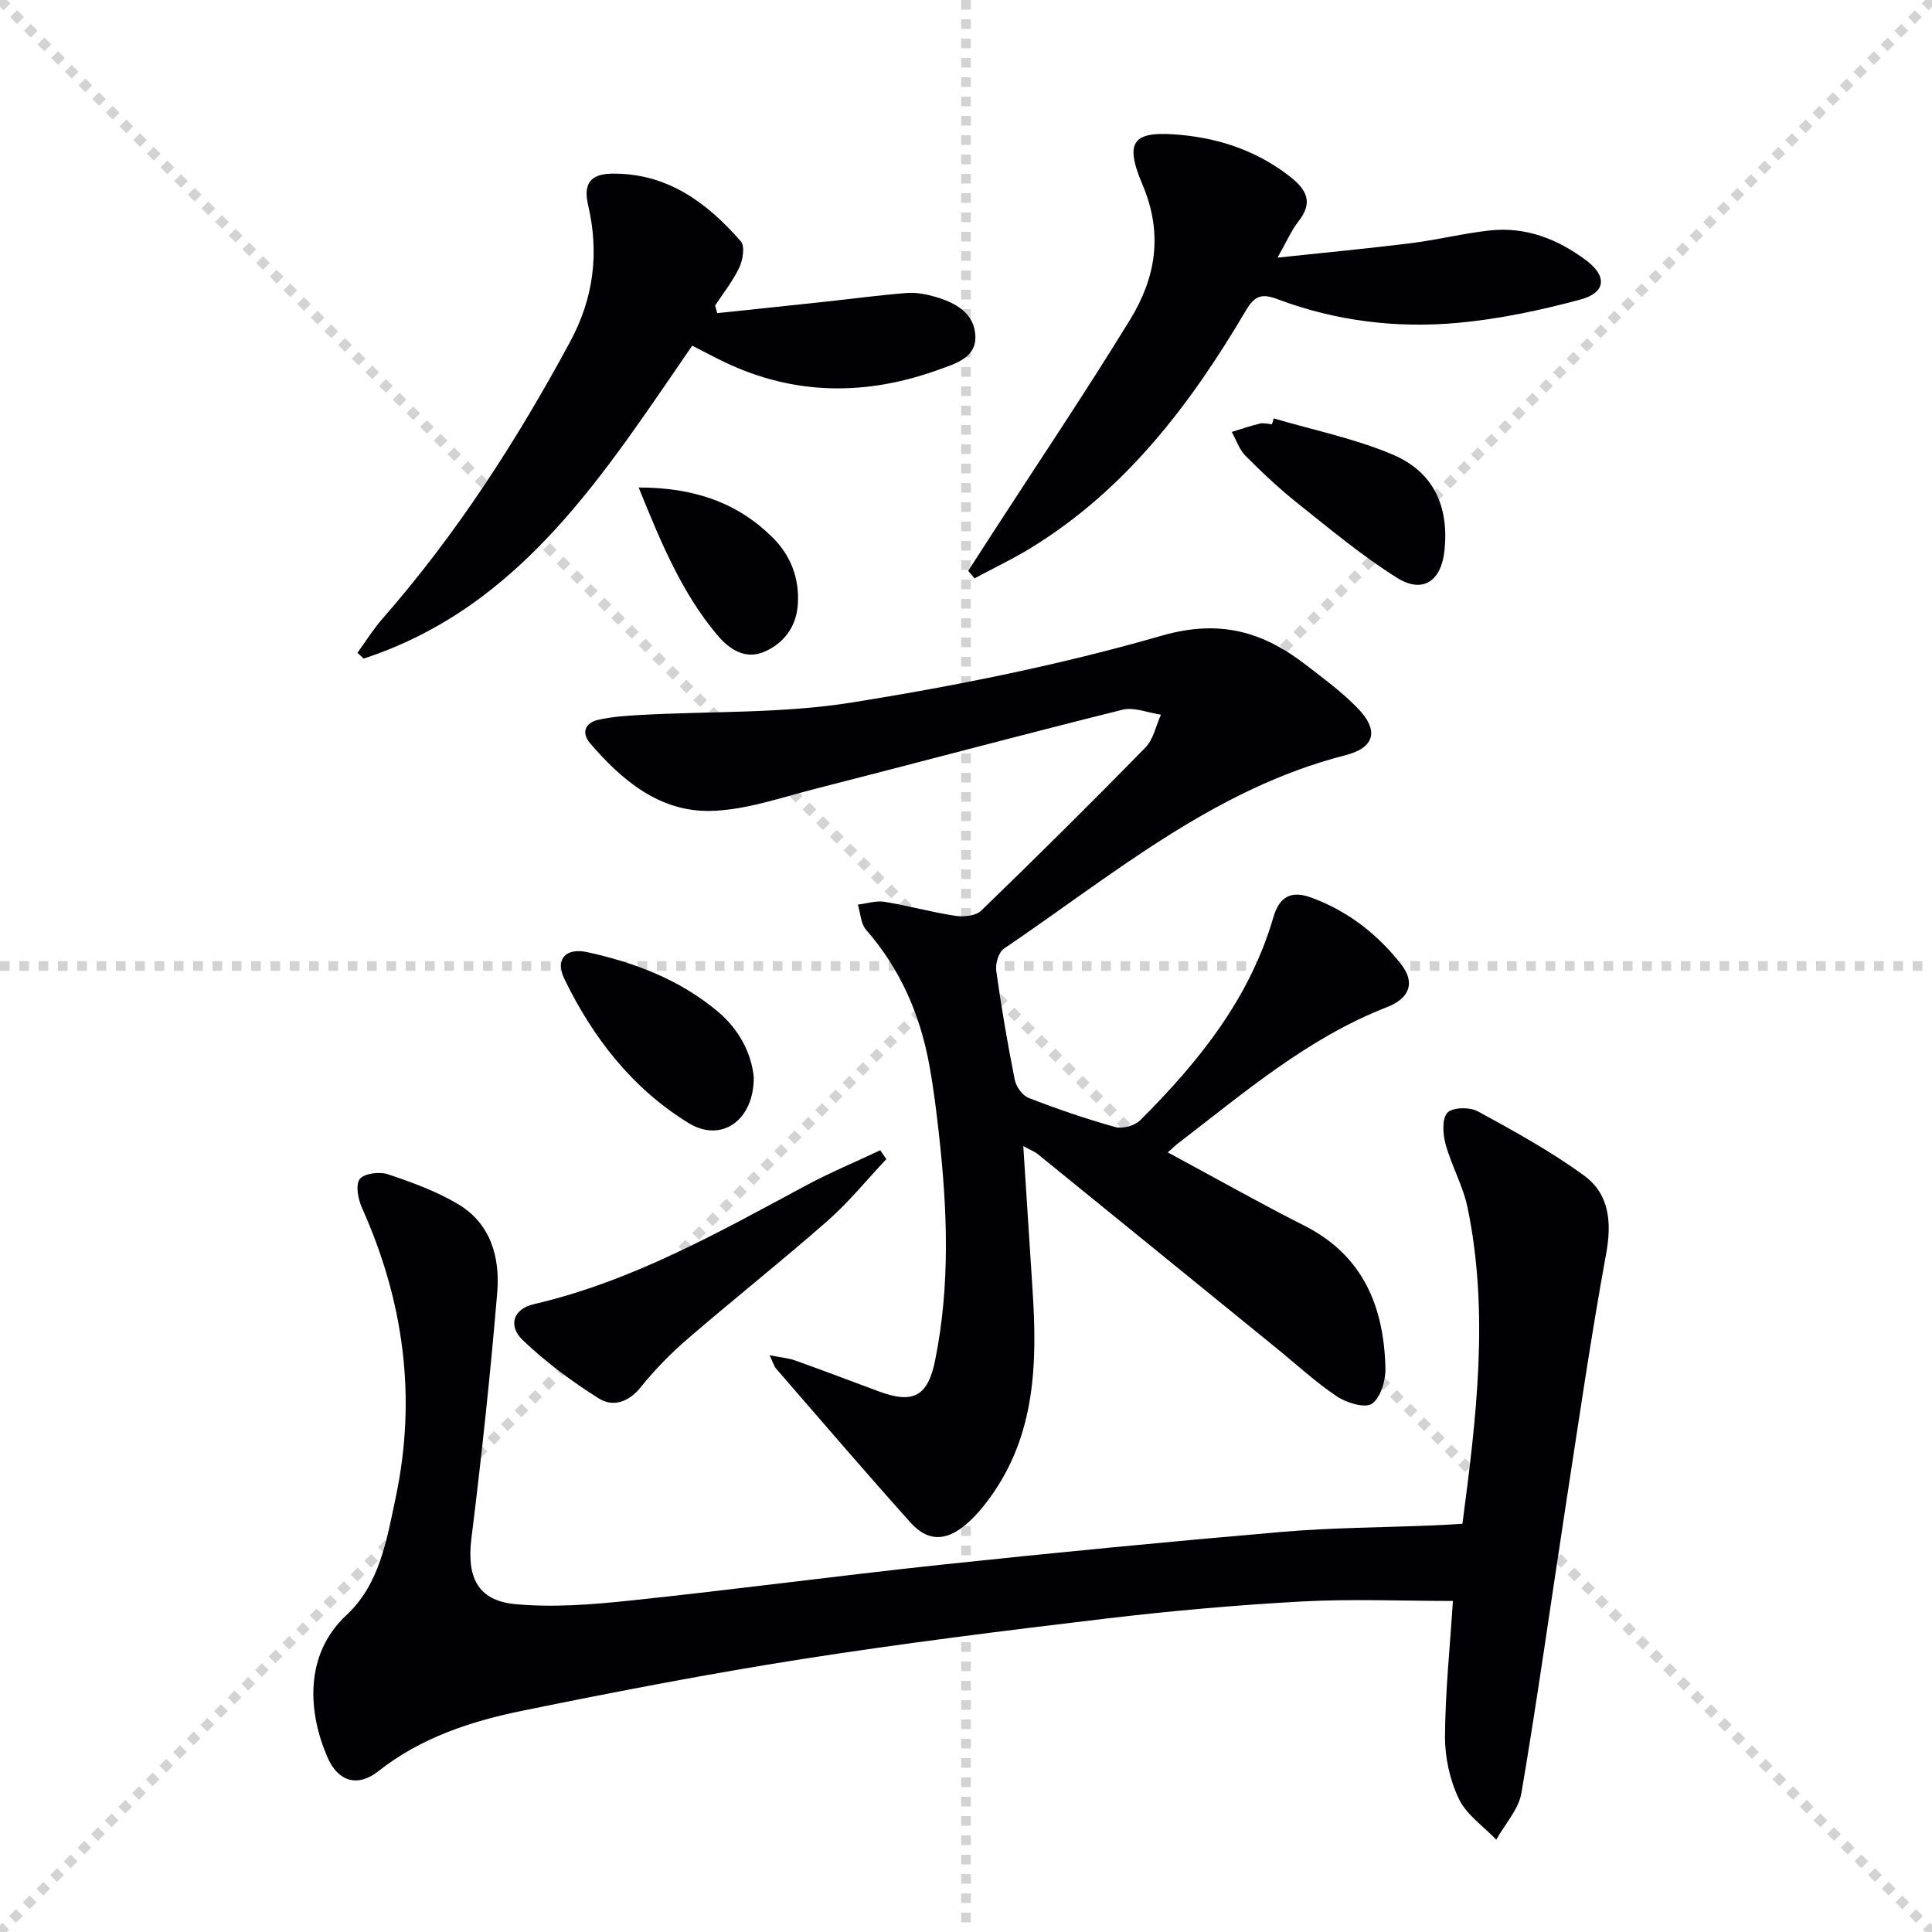
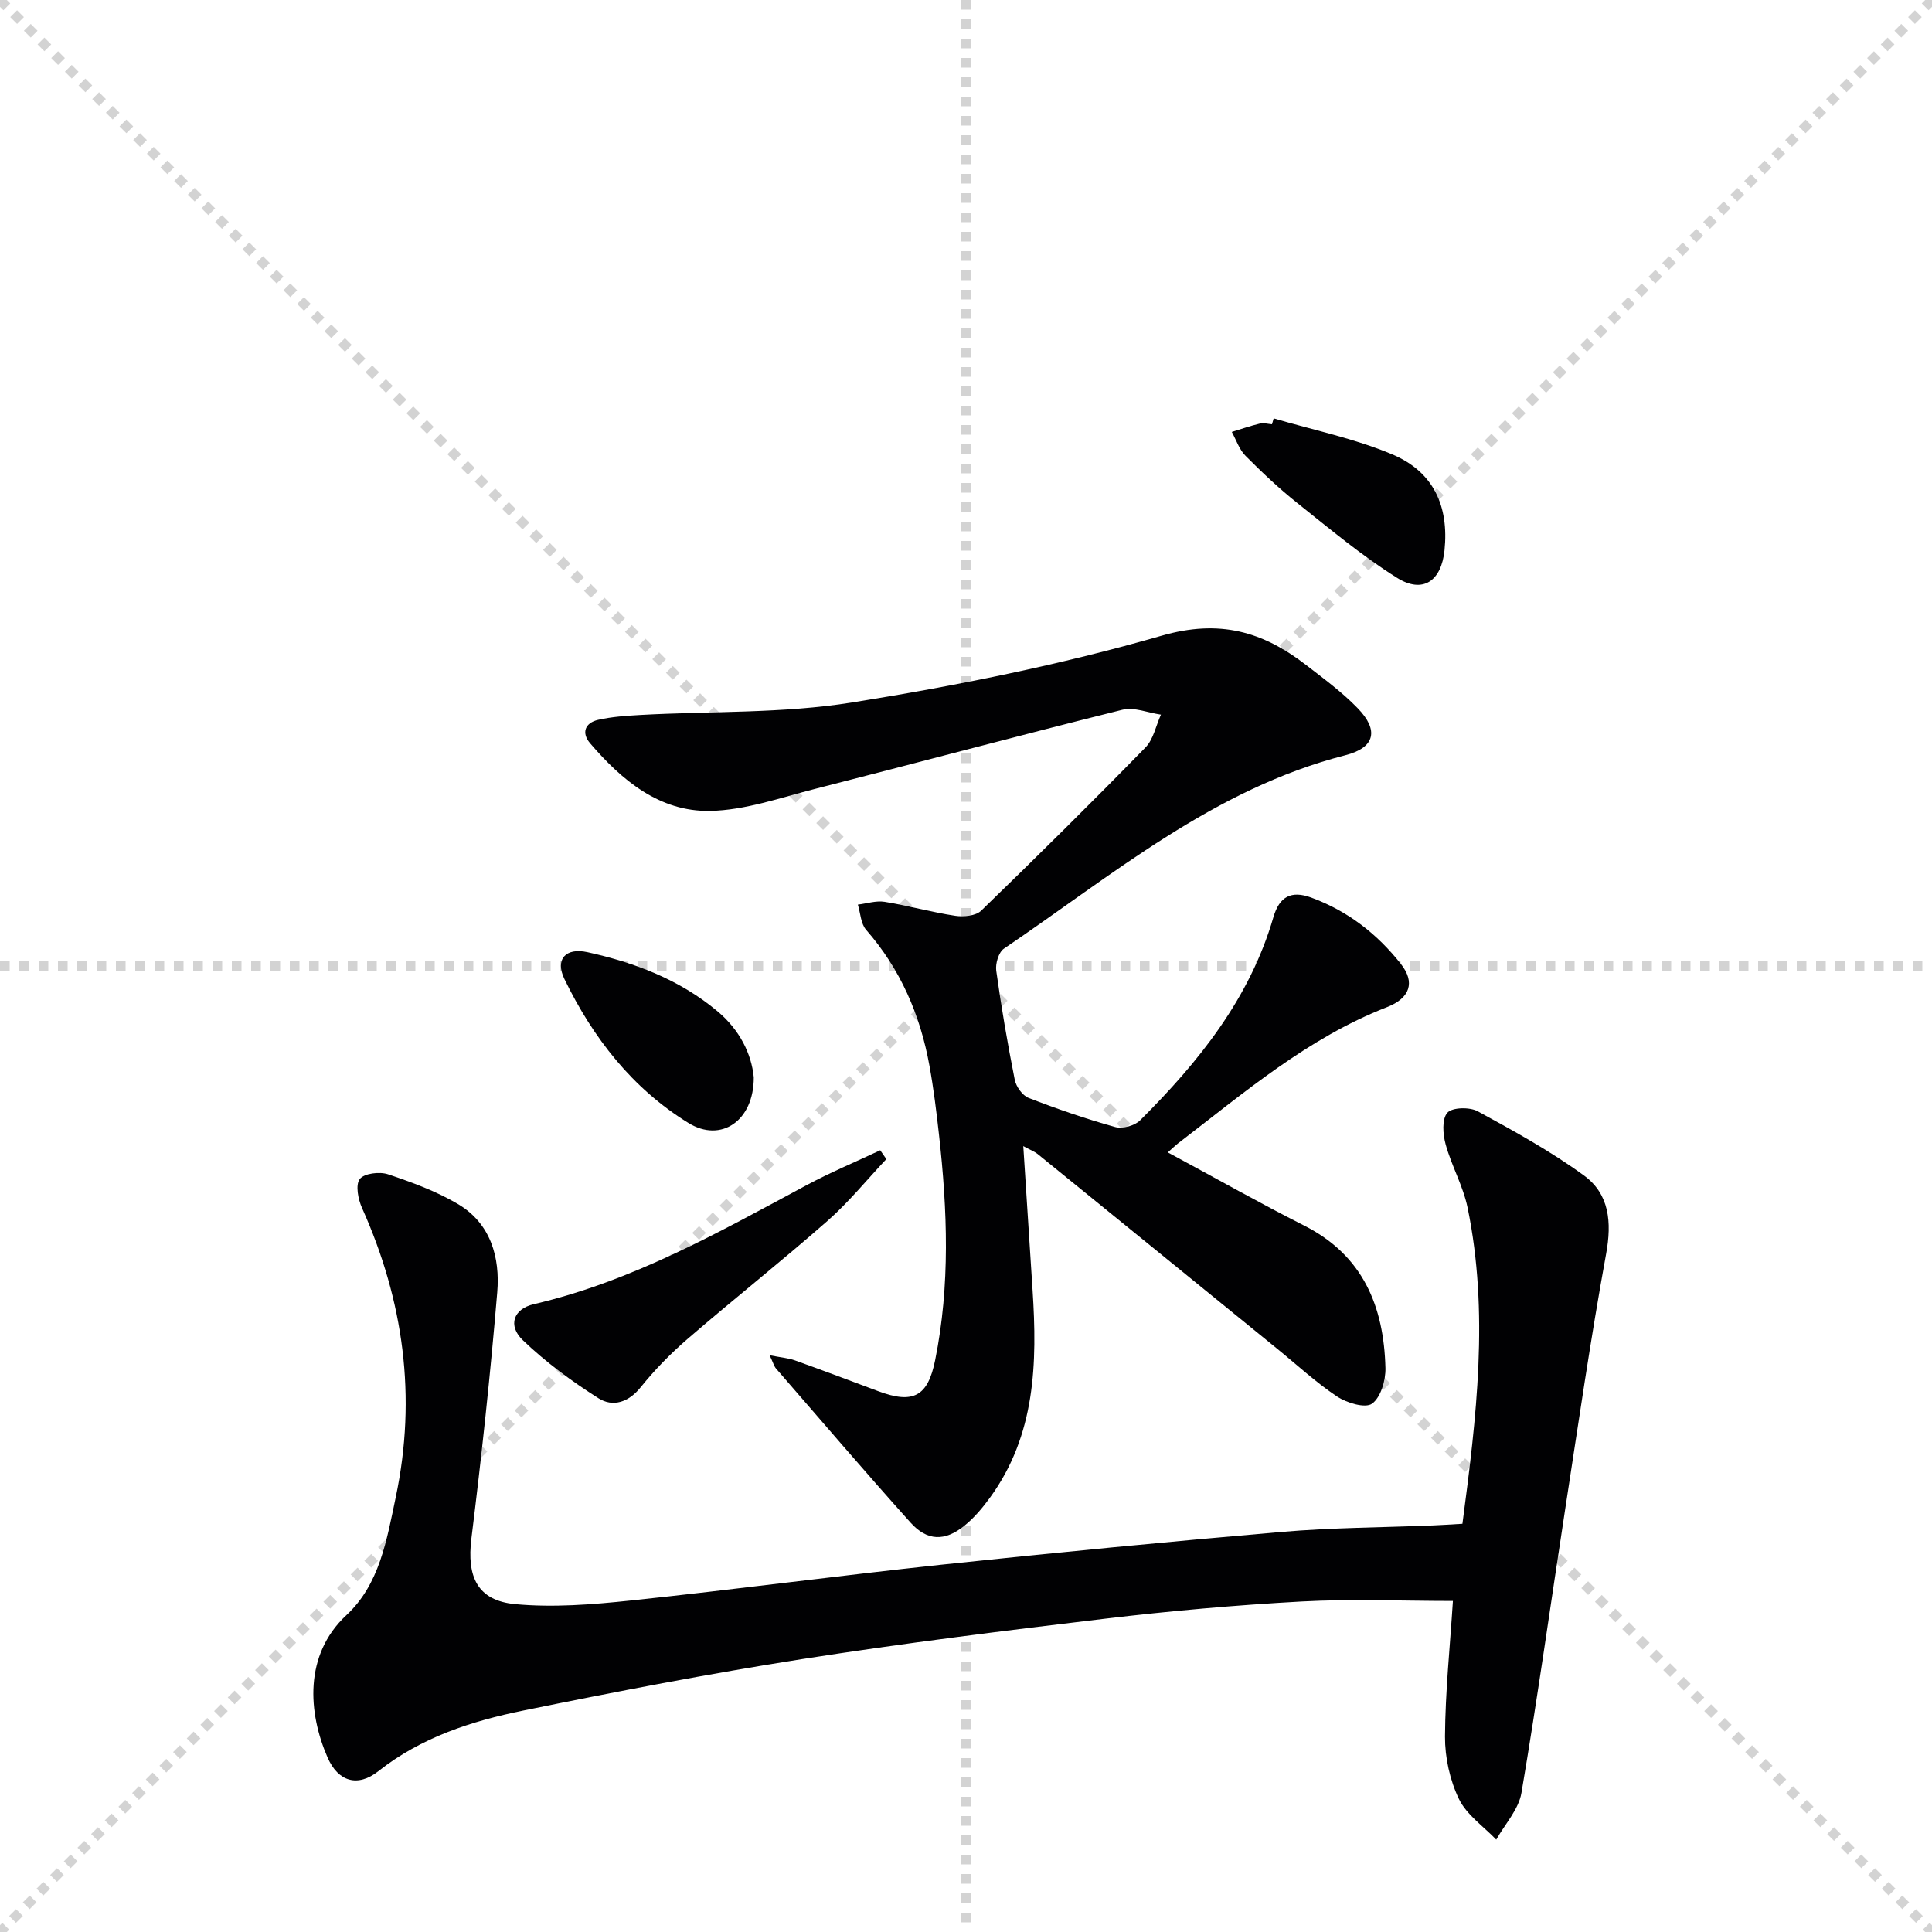
<svg xmlns="http://www.w3.org/2000/svg" enable-background="new 0 0 400 400" viewBox="0 0 400 400">
  <g stroke="lightgray" stroke-dasharray="1,1" stroke-width="1" transform="scale(2, 2)">
    <line x1="0" y1="0" x2="200" y2="200" />
    <line x1="200" y1="0" x2="0" y2="200" />
    <line x1="100" y1="0" x2="100" y2="200" />
    <line x1="0" y1="100" x2="200" y2="100" />
  </g>
  <g fill="#010103">
    <path d="m241.78 238.59c9.79 5.27 18.9 10.43 28.23 15.15 12.21 6.17 16.51 16.76 16.83 29.49.07 2.54-.97 6.1-2.78 7.39-1.41 1-5.24-.16-7.24-1.49-4.41-2.94-8.33-6.59-12.46-9.94-16.51-13.43-33.02-26.87-49.55-40.28-.61-.49-1.39-.77-2.95-1.62.67 10.42 1.29 20.1 1.92 29.78.99 15.14.63 30.01-8.81 42.99-1.55 2.13-3.31 4.23-5.36 5.87-3.99 3.21-7.66 3.13-11.06-.66-9.44-10.52-18.63-21.27-27.89-31.94-.39-.45-.55-1.12-1.32-2.74 2.32.46 3.84.57 5.23 1.06 5.79 2.07 11.53 4.24 17.29 6.39 7.23 2.7 10.24 1.07 11.75-6.42 3.14-15.51 2.54-31.1.8-46.69-.53-4.78-1.12-9.57-1.98-14.3-1.9-10.5-6-19.99-13.11-28.12-1.11-1.27-1.17-3.46-1.71-5.22 1.85-.22 3.77-.86 5.53-.58 4.91.79 9.73 2.16 14.65 2.9 1.73.26 4.24.02 5.36-1.07 11.48-11.11 22.83-22.35 34-33.78 1.66-1.69 2.17-4.51 3.21-6.8-2.68-.38-5.56-1.62-7.99-1.01-21.25 5.29-42.41 10.97-63.63 16.38-7.19 1.83-14.46 4.43-21.73 4.56-10.46.19-18.25-6.32-24.82-13.99-1.88-2.19-1.05-4.24 1.63-4.86 2.88-.66 5.9-.85 8.87-1.02 14.57-.8 29.34-.28 43.66-2.57 21.58-3.45 43.16-7.79 64.14-13.83 12-3.46 20.94-.87 29.88 6.03 3.68 2.84 7.48 5.63 10.7 8.95 4.47 4.59 3.63 8.19-2.52 9.76-27.22 6.96-48.21 24.82-70.7 40.05-1.1.74-1.79 3.11-1.59 4.56 1.05 7.56 2.34 15.09 3.83 22.57.28 1.43 1.59 3.27 2.87 3.77 5.88 2.28 11.86 4.34 17.93 6.03 1.51.42 4.03-.27 5.15-1.38 12.12-12.08 22.71-25.23 27.6-42.05 1.25-4.3 3.7-5.6 7.85-4.07 7.56 2.77 13.68 7.54 18.58 13.78 2.92 3.72 1.93 7.01-2.92 8.9-16.43 6.4-29.58 17.73-43.3 28.24-.61.49-1.2 1.06-2.07 1.83z" />
    <path d="m302.78 315.48c2.92-22.11 5.54-43.74 1.07-65.44-.93-4.5-3.33-8.67-4.55-13.13-.57-2.08-.8-5.22.36-6.53 1-1.13 4.62-1.21 6.29-.3 7.52 4.1 15.09 8.26 21.99 13.29 5.27 3.84 5.79 9.68 4.59 16.23-3.19 17.45-5.73 35.02-8.43 52.56-3.03 19.68-5.77 39.41-9.1 59.03-.58 3.43-3.42 6.47-5.22 9.69-2.65-2.77-6.14-5.14-7.73-8.43-1.87-3.89-2.9-8.58-2.88-12.92.06-9.28 1.03-18.55 1.64-28.07-10.45 0-20.9-.45-31.29.11-13.6.74-27.19 1.95-40.71 3.56-20.94 2.49-41.87 5.1-62.7 8.36-19.32 3.03-38.55 6.74-57.72 10.65-10.75 2.19-21.16 5.54-30.06 12.57-4.28 3.38-8.33 2.16-10.51-2.84-4.02-9.2-4.96-21.24 3.91-29.48 6.86-6.37 8.35-15.59 10.21-24.42 4.37-20.76 1.64-40.63-6.99-59.88-.81-1.8-1.38-4.76-.47-5.97.9-1.19 4.09-1.58 5.84-1 4.99 1.67 10.05 3.52 14.55 6.2 6.73 4.01 8.68 11.02 8.08 18.23-1.42 17.02-3.25 34.02-5.35 50.97-.98 7.9 1.21 12.86 9.06 13.6 7.85.73 15.93.09 23.82-.74 21.48-2.26 42.89-5.13 64.36-7.42 23.46-2.49 46.96-4.77 70.47-6.79 10.43-.9 20.94-.92 31.41-1.35 1.79-.07 3.6-.2 6.06-.34z" />
-     <path d="m148.5 64.83c7.47-.79 14.94-1.56 22.4-2.37 5.6-.6 11.19-1.36 16.81-1.8 1.94-.15 4 .23 5.89.78 4.17 1.21 8.14 3.34 8.34 8.12.2 4.52-4.13 5.72-7.48 6.94-15.02 5.46-29.93 5.44-44.54-1.57-2.1-1.01-4.15-2.11-6.6-3.36-18.21 26.37-35.29 54.07-68.03 64.78-.43-.4-.86-.79-1.29-1.19 1.72-2.36 3.26-4.87 5.18-7.06 15.32-17.49 27.8-36.86 38.83-57.29 4.95-9.17 6.06-18.46 3.74-28.42-1-4.28.48-6.34 4.77-6.43 11.47-.23 19.79 5.9 26.87 14.02.87.99.42 3.81-.31 5.37-1.32 2.81-3.31 5.3-5.03 7.92.14.53.3 1.05.45 1.56z" />
-     <path d="m264.5 53.34c10.03-1.07 18.87-1.9 27.68-3 5.43-.68 10.77-2.02 16.21-2.62 7.47-.83 14.09 1.75 20 6.18 4.39 3.28 4.13 6.7-1.22 8.13-8.28 2.22-16.78 4.03-25.3 4.81-12.67 1.16-25.26-.35-37.27-4.86-3.21-1.21-4.74-.93-6.63 2.27-11.51 19.52-25.02 37.32-44.8 49.35-3.68 2.24-7.6 4.1-11.41 6.14-.43-.52-.87-1.03-1.3-1.55 1.55-2.41 3.1-4.83 4.66-7.23 9.65-14.91 19.58-29.65 28.86-44.79 5.3-8.64 6.88-17.78 2.56-27.95-3.92-9.21-1.87-11.26 8.23-10.26 8.23.81 15.83 3.49 22.45 8.72 3.41 2.69 4.64 5.33 1.62 9.14-1.49 1.9-2.46 4.21-4.34 7.52z" />
    <path d="m183.51 239.98c-4.05 4.29-7.79 8.93-12.21 12.81-9.49 8.34-19.4 16.18-28.96 24.43-3.5 3.02-6.79 6.39-9.69 9.99-2.54 3.17-5.79 4.15-8.73 2.29-5.55-3.51-10.93-7.48-15.66-12.01-3.2-3.06-1.94-6.5 2.25-7.47 20.33-4.73 38.25-14.85 56.38-24.59 4.98-2.68 10.23-4.86 15.35-7.28.42.61.84 1.22 1.27 1.83z" />
    <path d="m156.06 223.04c.03 9.03-6.78 13.61-13.51 9.47-11.62-7.15-19.79-17.64-25.69-29.81-1.97-4.06.22-6.56 4.77-5.56 9.82 2.16 19.13 5.7 26.96 12.27 4.52 3.79 7 8.75 7.47 13.63z" />
    <path d="m263.7 86.62c8.21 2.42 16.7 4.15 24.54 7.45 8.56 3.6 11.77 10.71 10.83 19.87-.65 6.36-4.48 9.04-9.83 5.69-7.28-4.56-13.94-10.15-20.69-15.52-3.77-3-7.29-6.33-10.69-9.75-1.29-1.3-1.91-3.27-2.83-4.93 1.94-.6 3.87-1.27 5.84-1.74.77-.18 1.65.09 2.48.15.11-.4.23-.81.35-1.22z" />
-     <path d="m132.23 100.93c11.47.01 20.36 3.11 27.62 10.24 3.79 3.72 5.7 8.47 5.33 13.97-.31 4.62-2.83 7.92-6.73 9.71-4.05 1.86-7.43-.34-10.03-3.47-7.21-8.62-11.48-18.78-16.19-30.45z" />
+     <path d="m132.23 100.93z" />
  </g>
</svg>